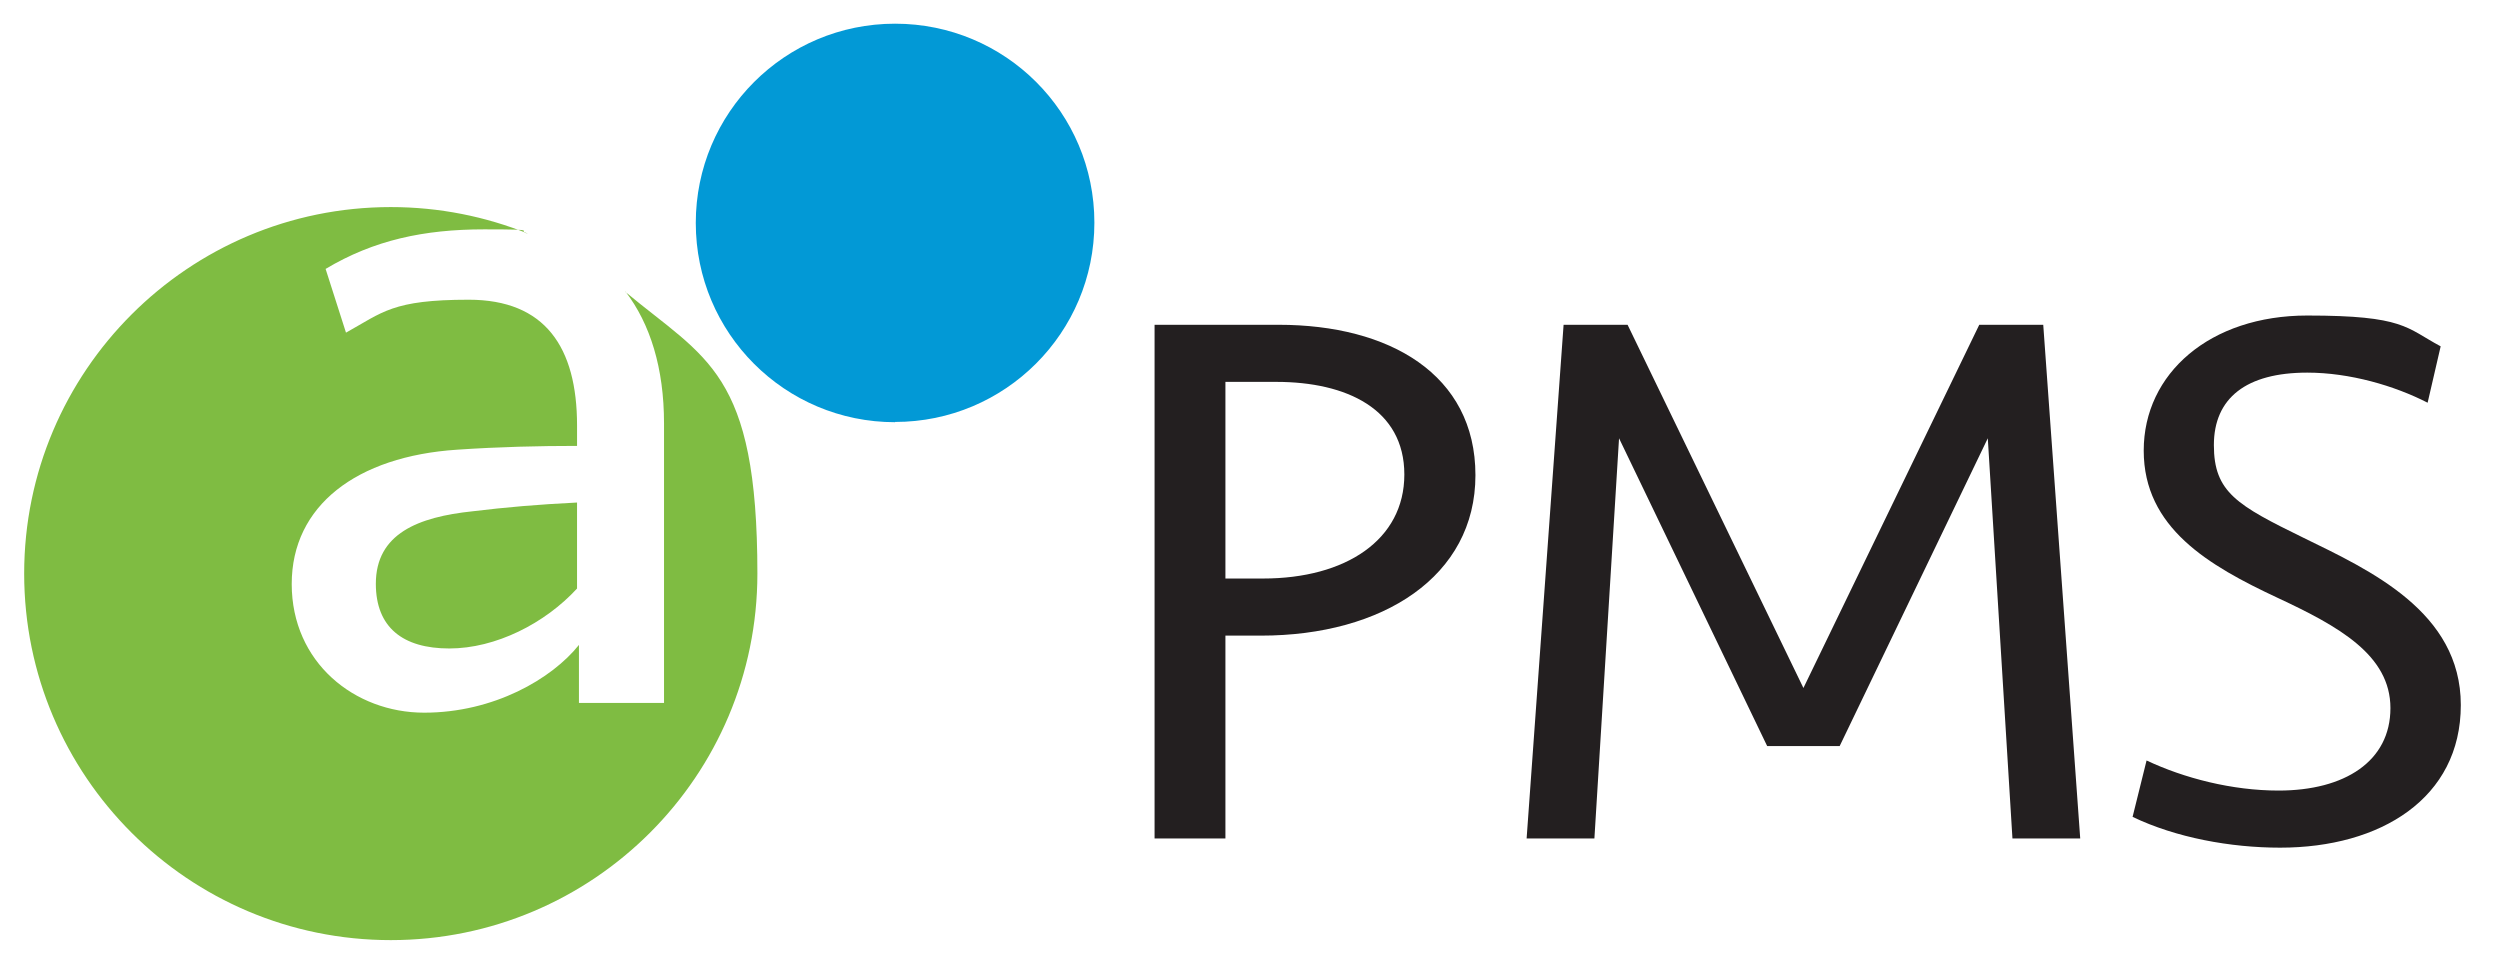
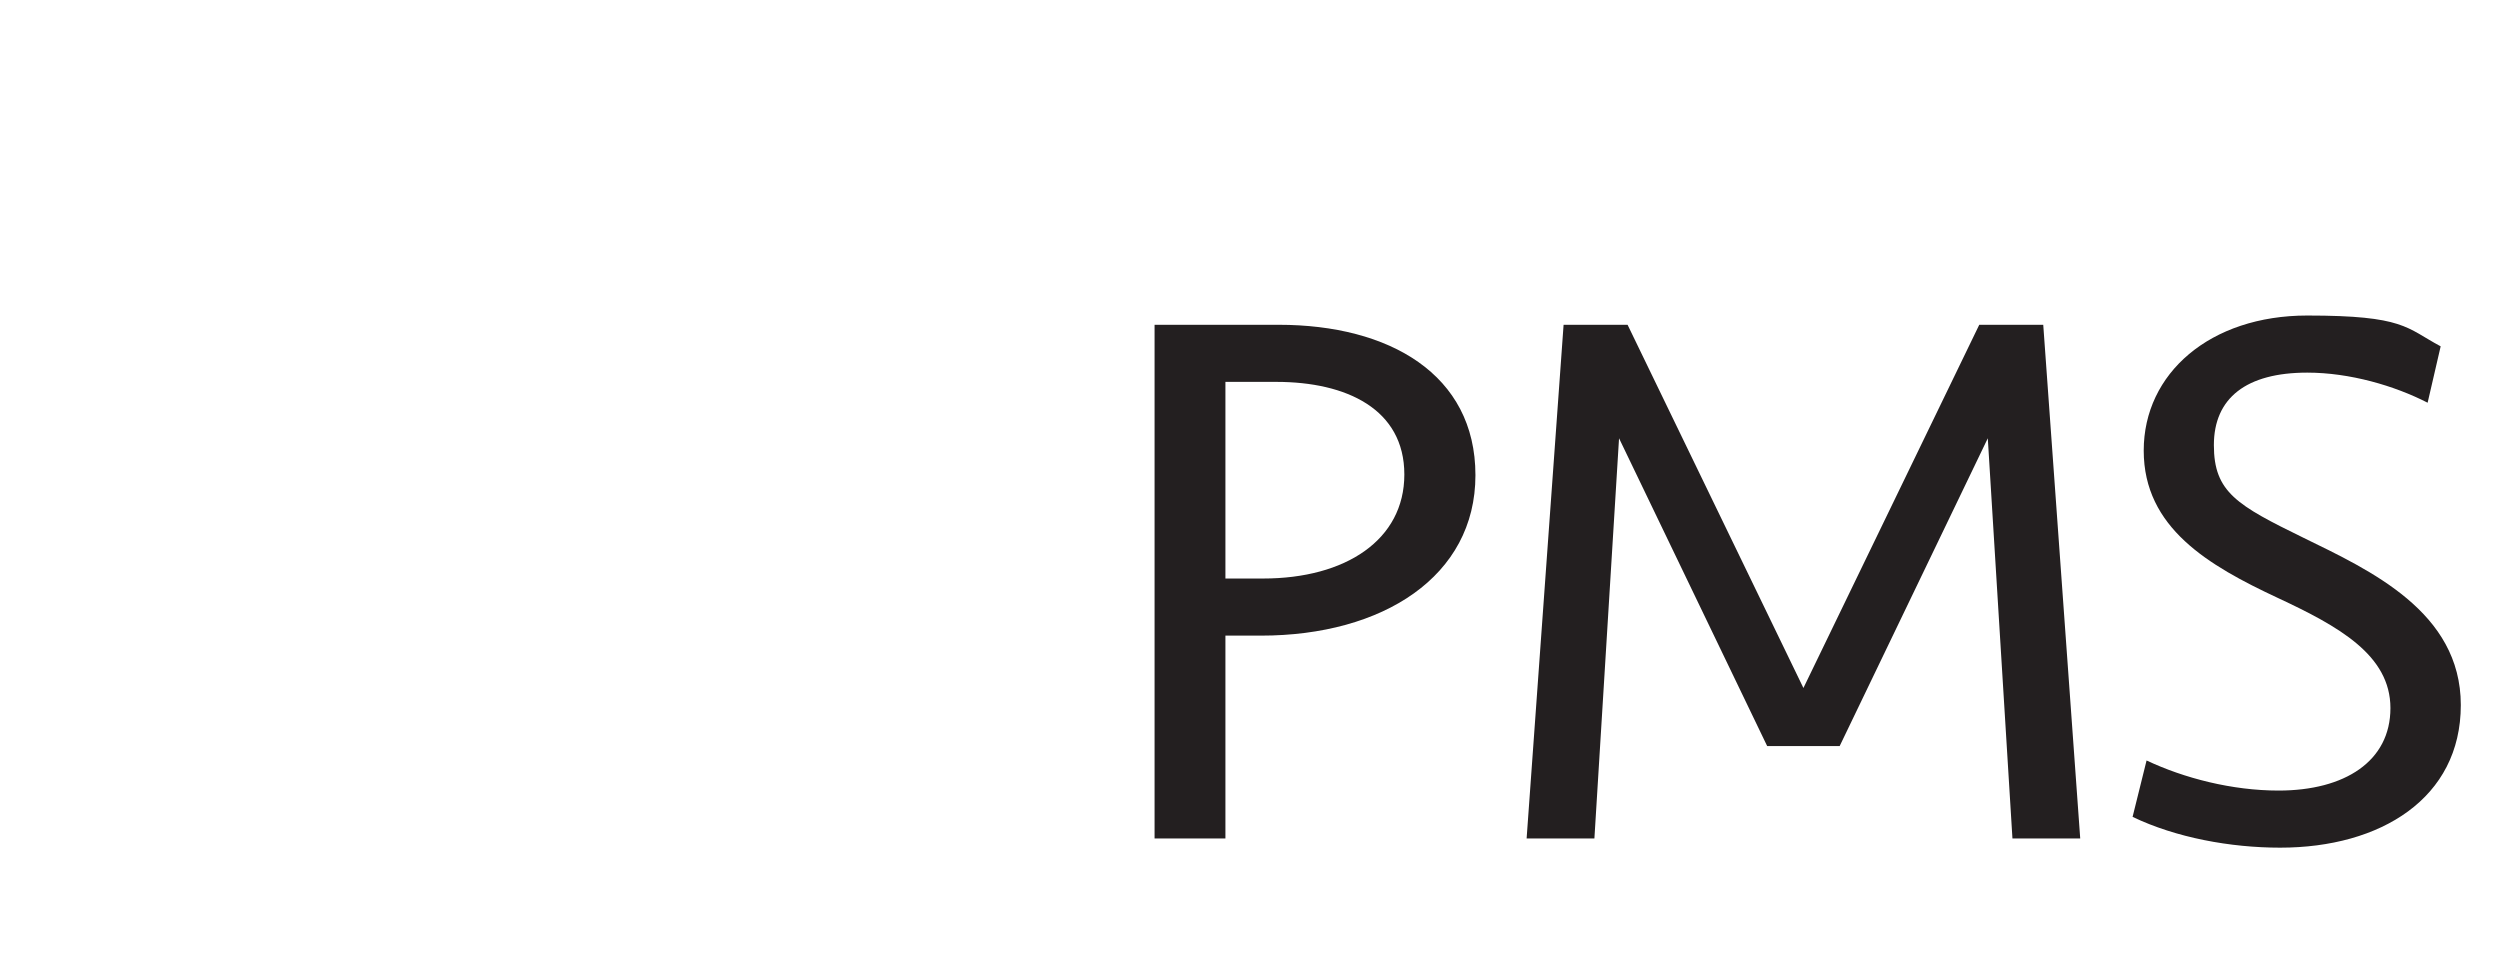
<svg xmlns="http://www.w3.org/2000/svg" width="256" height="99" viewBox="0 0 256 99" fill="none">
  <path d="M129.123 65.088H125.483V85.856H118.228V33.258H130.943C142.228 33.258 151.085 38.304 151.085 48.663C151.085 59.023 141.597 65.088 129.123 65.088ZM130.701 39.105H125.483V59.241H129.342C137.787 59.241 143.805 55.287 143.805 48.591C143.805 41.895 137.884 39.105 130.701 39.105Z" fill="#231F20" />
  <path d="M202.676 33.258H209.228L213.014 85.856H206.074L203.55 44.879L188.383 76.394H180.957L165.79 44.879L163.267 85.856H156.326L160.112 33.258H166.664L184.67 70.45L202.676 33.258Z" fill="#231F20" />
  <path d="M233.471 86.801C228.424 86.801 222.818 85.782 218.377 83.647L219.809 77.873C223.667 79.692 228.569 80.954 233.325 80.954C240.12 80.954 244.78 77.945 244.78 72.511C244.78 67.076 239.489 64.141 233.253 61.23C226.142 57.906 219.517 54.048 219.517 46.139C219.517 38.23 226.312 32.31 236.262 32.31C246.211 32.31 246.381 33.572 249.924 35.465L248.589 41.239C245.192 39.492 240.606 38.157 236.262 38.157C230.025 38.157 226.701 40.753 226.701 45.581C226.701 50.409 229.079 51.743 235.873 55.067C242.668 58.391 251.987 62.637 251.987 72.195C251.987 81.754 243.76 86.801 233.495 86.801H233.471Z" fill="#231F20" />
-   <path d="M91.657 43.208C102.917 43.208 112.065 34.086 112.065 22.805C112.065 11.524 102.941 2.426 91.657 2.426C80.373 2.426 71.248 11.548 71.248 22.829C71.248 34.111 80.373 43.233 91.657 43.233" fill="#0299D6" />
-   <path d="M64.04 29.842C66.588 33.166 67.996 37.703 67.996 43.355V71.983H59.284V66.039C56.517 69.509 50.572 72.978 43.437 72.978C36.303 72.978 29.872 67.835 29.872 59.804C29.872 51.774 36.521 46.728 46.81 46.048C51.081 45.757 55.231 45.66 59.09 45.66V43.574C59.09 35.543 55.814 30.691 48 30.691C40.186 30.691 39.191 31.977 35.429 34.063L33.342 27.537C38.293 24.577 43.437 23.486 49.577 23.486C55.717 23.486 52.659 23.631 54.066 23.922C49.723 22.175 44.99 21.205 40.016 21.205C19.292 21.205 2.475 38.018 2.475 58.737C2.475 79.456 19.292 96.268 40.016 96.268C60.74 96.268 77.557 79.456 77.557 58.737C77.557 38.018 72.291 36.781 64.04 29.89V29.842Z" fill="#7FBC42" />
-   <path d="M38.486 59.781C38.486 64.245 41.253 66.404 46.009 66.404C50.766 66.404 55.813 63.832 59.089 60.266V51.459C55.133 51.653 51.76 51.944 48.387 52.357C42.83 52.939 38.486 54.637 38.486 59.781Z" fill="#7FBC42" />
</svg>